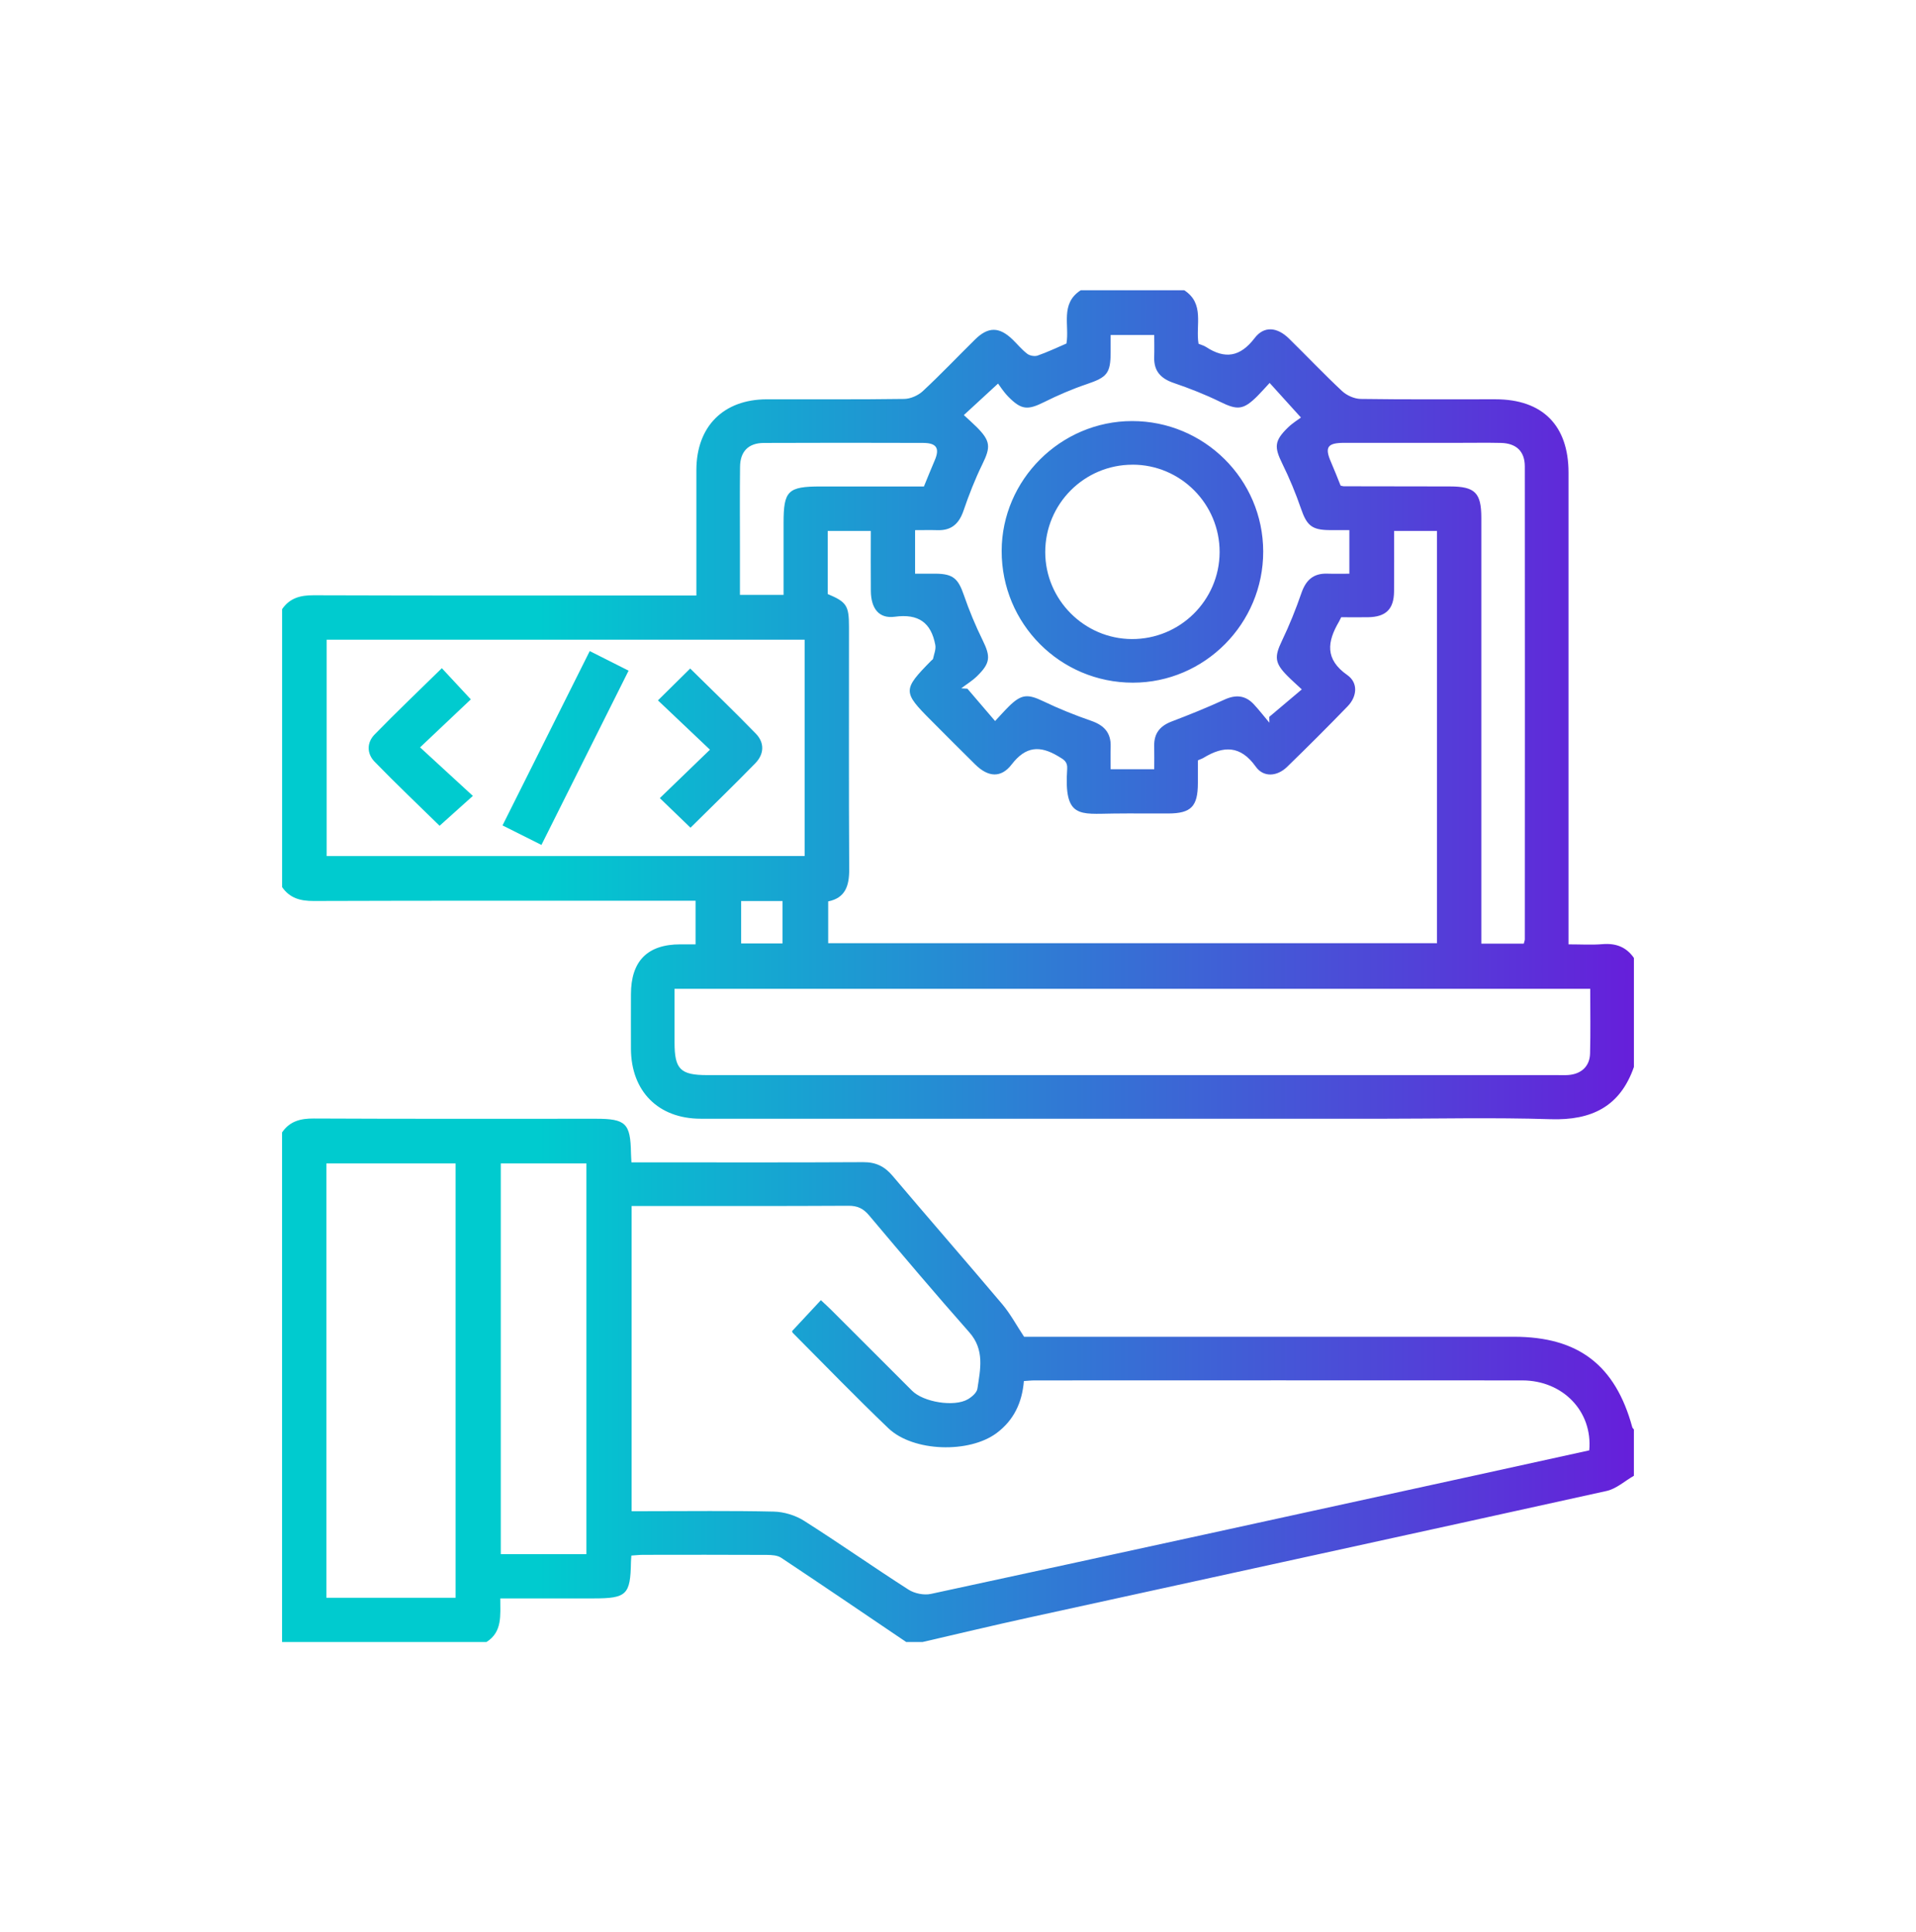
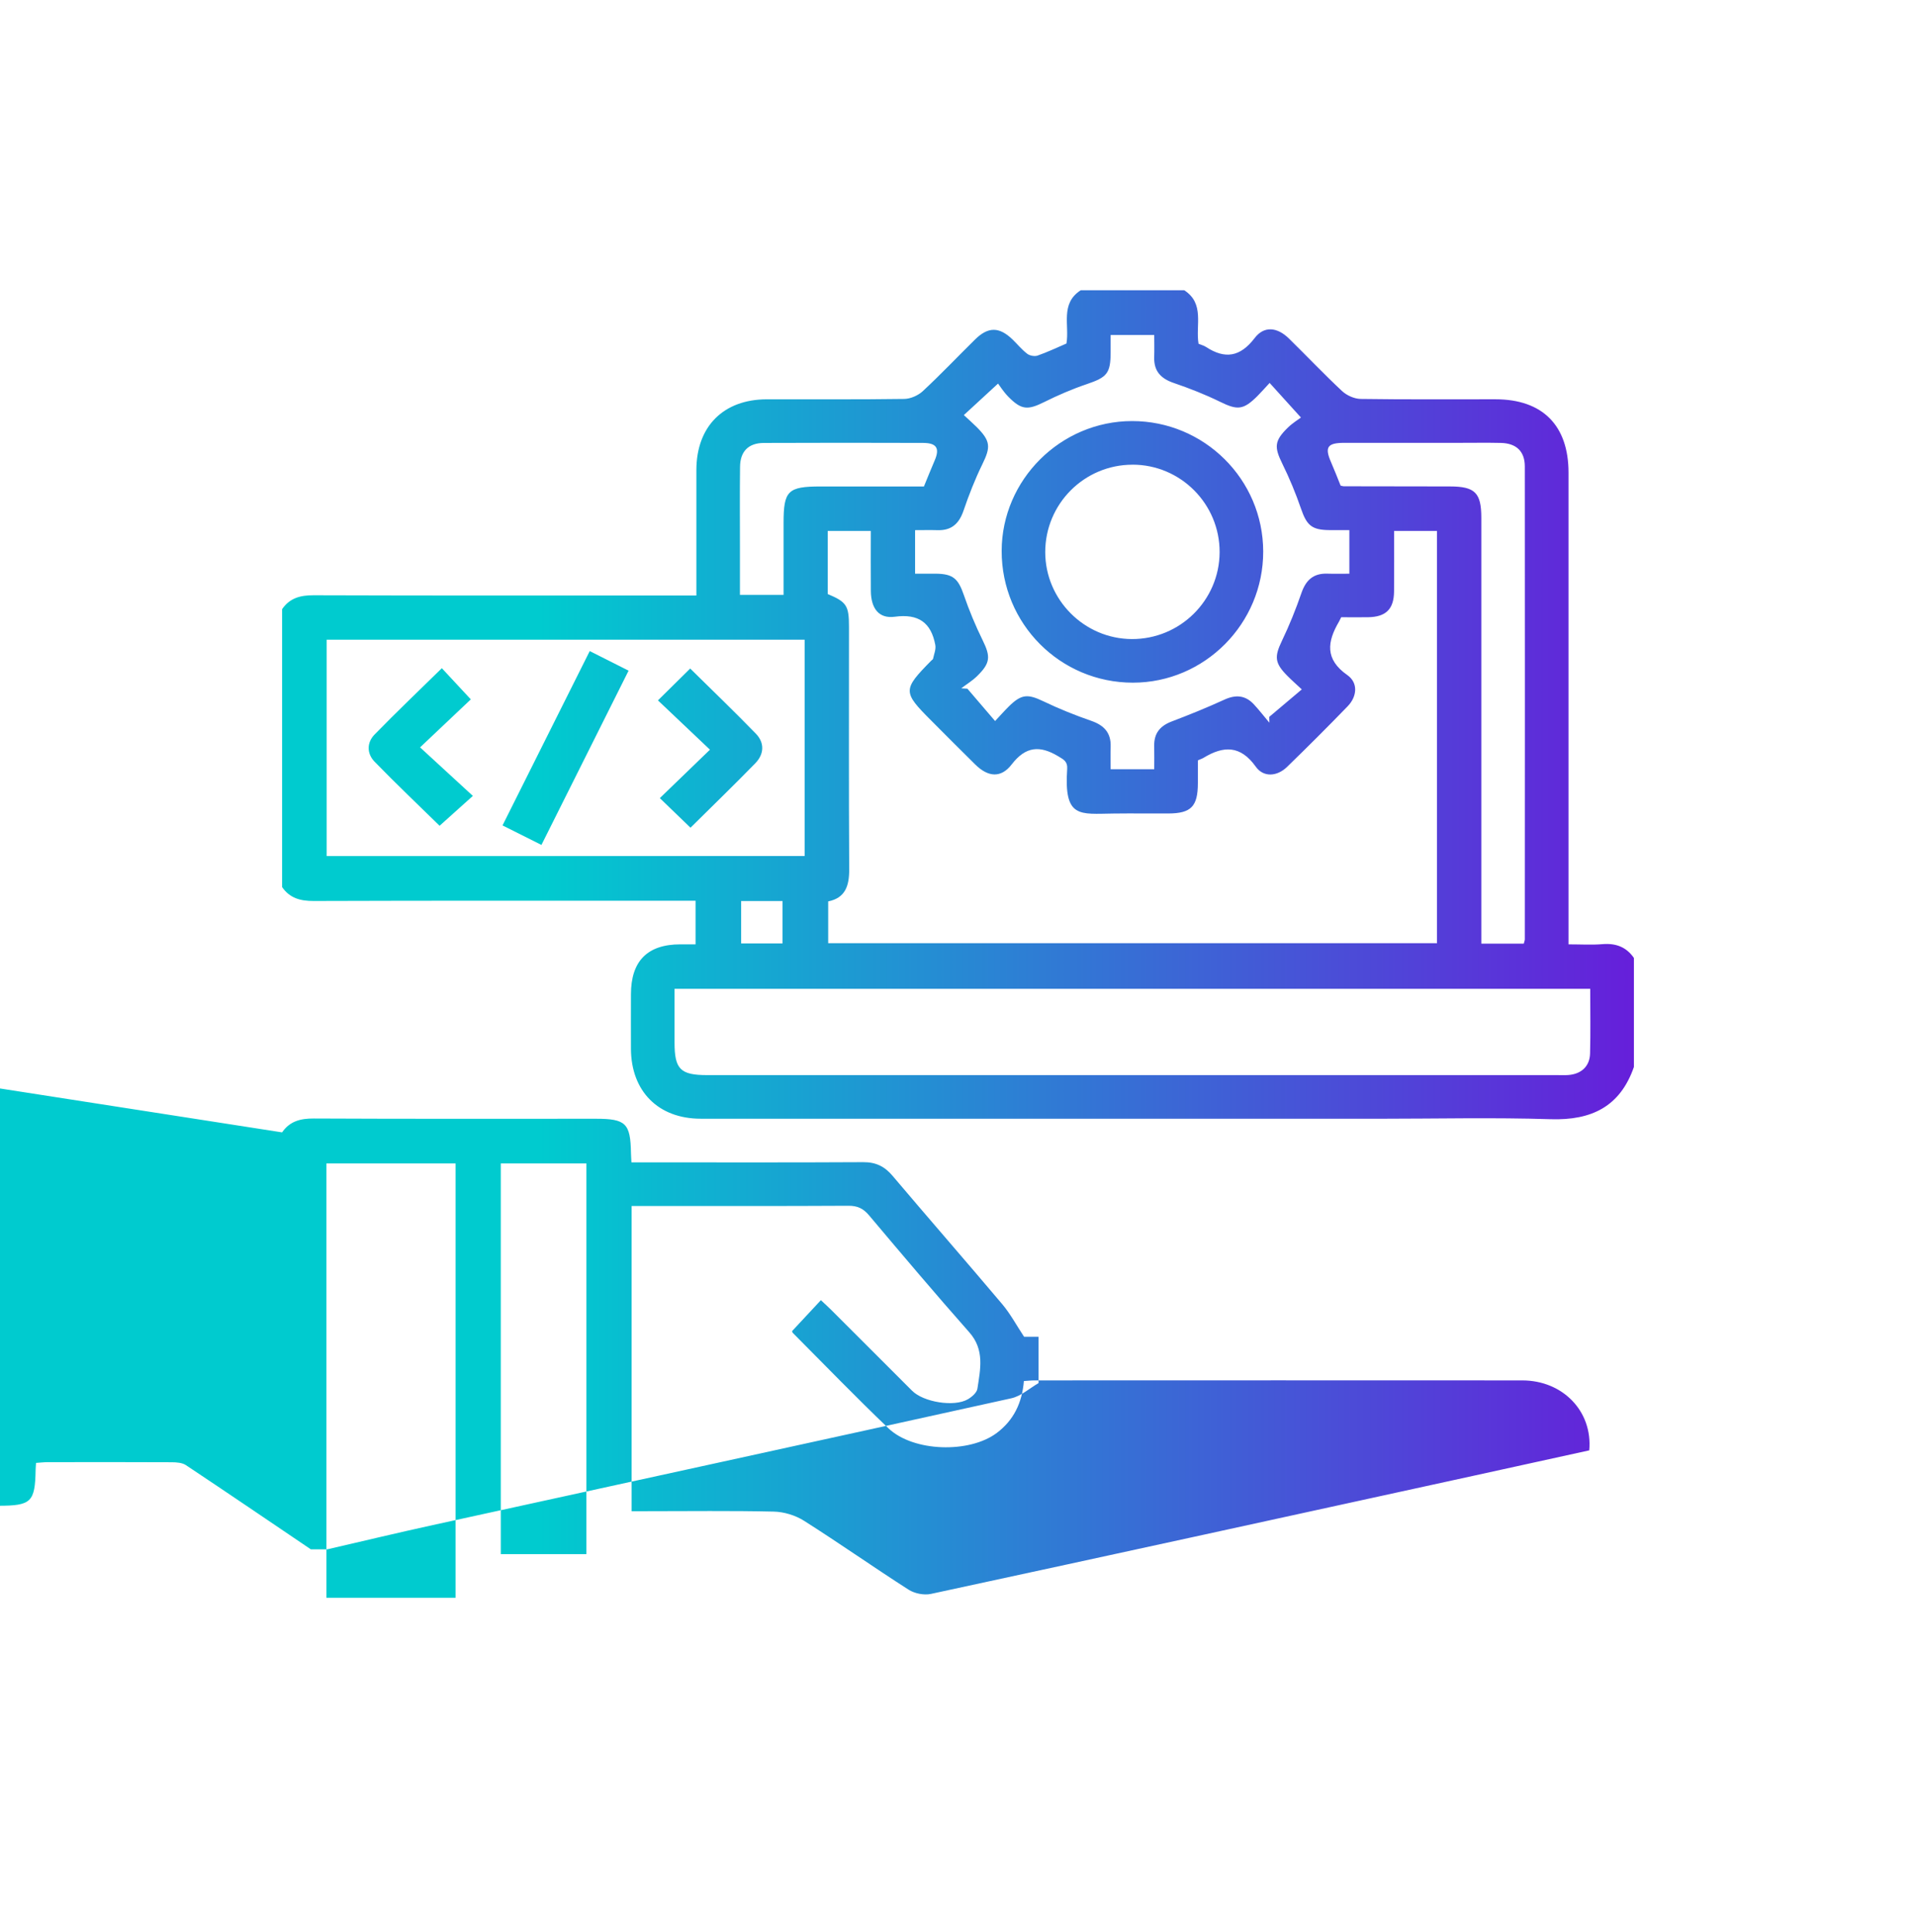
<svg xmlns="http://www.w3.org/2000/svg" version="1.1" viewBox="0 0 703 709">
  <defs>
    <style> .cls-1 { fill: url(#linear-gradient); } </style>
    <linearGradient id="linear-gradient" x1="103.5" y1="354.5" x2="599.5" y2="354.5" gradientUnits="userSpaceOnUse">
      <stop offset="0" stop-color="#00cbcf" />
      <stop offset=".19" stop-color="#00cbcf" />
      <stop offset="1" stop-color="#661fda" />
    </linearGradient>
  </defs>
  <g>
    <g id="Layer_1">
-       <path id="g86DUz.tif" class="cls-1" d="M599.5,351.5v40c-5.06,14.55-15.55,19.64-30.53,19.17-20.97-.67-41.97-.17-62.96-.17-82.96,0-165.92.01-248.88-.01-15.59,0-25.56-10.05-25.63-25.64-.03-6.66,0-13.33,0-19.99q0-18.34,18.13-18.35c1.91,0,3.82,0,5.58,0v-16h-6.18c-44.64,0-89.29-.06-133.93.09-4.88.02-8.76-1.02-11.59-5.09v-102c2.81-4.09,6.7-5.11,11.58-5.09,44.79.15,89.58.09,134.36.09,1.93,0,3.85,0,6.06,0,0-15.81-.02-30.94,0-46.07.03-15.97,9.92-25.89,25.82-25.92,16.82-.03,33.63.1,50.45-.14,2.31-.03,5.09-1.27,6.81-2.86,6.58-6.12,12.77-12.65,19.18-18.96,4.82-4.75,8.88-4.7,13.78.04,1.79,1.74,3.39,3.72,5.36,5.22.92.7,2.69,1.03,3.77.66,3.59-1.25,7.04-2.9,10.61-4.43,1.17-6.66-2.39-14.62,5.23-19.54h38c7.59,4.93,4.08,12.88,5.24,19.63.93.39,1.93.64,2.74,1.17,7.02,4.58,12.57,3.65,17.87-3.29,3.45-4.52,8.27-4,12.55.19,6.54,6.41,12.84,13.07,19.53,19.31,1.71,1.59,4.49,2.83,6.8,2.86,16.48.24,32.96.12,49.45.13,17.27,0,26.81,9.58,26.81,26.94,0,55.61,0,111.21,0,166.82v6.24c4.5,0,8.49.26,12.42-.07,4.9-.41,8.76,1,11.58,5.07ZM303.68,217.96c6.96,2.93,7.82,4.24,7.82,12.06,0,29.65-.09,59.31.08,88.96.03,6.05-1.41,10.51-7.71,11.77v15.34h223.38v-151.28h-15.74c0,7.62.06,14.93-.02,22.23-.07,6.49-2.99,9.34-9.54,9.44-3.32.05-6.64,0-9.85,0-.36.72-.56,1.17-.8,1.59-4.33,7.37-5.27,13.82,3.05,19.64,4.01,2.81,3.61,7.84.12,11.44-7.3,7.54-14.72,14.96-22.26,22.27-3.61,3.5-8.6,3.9-11.44-.08-5.62-7.89-11.81-7.75-19.15-3.29-.56.34-1.2.54-2.11.94,0,2.74,0,5.56,0,8.38-.02,8.57-2.49,11.1-10.88,11.12-6.66.02-13.33-.06-19.99.02-12.57.14-18.3,1.86-17.08-16.38.18-2.68-1.22-3.4-3.26-4.62-6.77-4.06-11.96-3.71-17.13,3.01-3.91,5.08-8.64,4.61-13.28.06-5.47-5.37-10.86-10.82-16.27-16.24-10.45-10.45-10.44-11.25.05-21.92.23-.24.63-.44.68-.71.35-1.68,1.12-3.48.82-5.06-1.54-8.2-6.17-11.53-14.87-10.35-5.83.79-8.73-3.05-8.78-9.48-.06-7.28-.01-14.57-.01-22.01h-15.82v23.15ZM119.86,234.72v79.39h175.37v-79.39H119.86ZM583.47,362.82H247.5c0,6.79,0,13.26,0,19.73,0,9.81,2.15,11.94,12.05,11.94,103.94,0,207.89,0,311.83,0,1.33,0,2.67.06,4-.03,4.77-.34,7.9-3.16,8.03-7.87.21-7.8.06-15.61.06-23.78ZM335.73,210.5c2.9,0,5.23-.02,7.56,0,6.4.06,8.27,1.78,10.36,7.85,1.94,5.63,4.24,11.17,6.87,16.52,2.97,6.04,2.92,8.39-2.02,13.22-1.73,1.7-3.86,2.99-5.81,4.47.75.05,1.51.1,2.26.14,3.3,3.86,6.6,7.72,10.16,11.87,1.78-1.9,3.32-3.65,4.97-5.29,4.7-4.65,6.99-4.72,12.84-1.91,5.67,2.72,11.54,5.07,17.48,7.13,4.72,1.64,7.27,4.39,7.11,9.48-.08,2.76-.01,5.52-.01,8.28h16c0-3.01.05-5.8-.01-8.58-.1-4.63,2.17-7.34,6.44-8.96,6.5-2.47,12.95-5.08,19.27-7.98,4.19-1.93,7.73-1.66,10.86,1.71,1.99,2.15,3.79,4.48,5.68,6.73-.01-.71-.03-1.43-.04-2.14,3.88-3.28,7.76-6.55,11.94-10.08-1.96-1.83-3.71-3.37-5.35-5.03-4.66-4.71-4.72-6.99-1.92-12.84,2.72-5.67,5.08-11.54,7.13-17.48,1.63-4.72,4.36-7.28,9.47-7.12,2.76.09,5.52.02,8.12.02v-16c-2.74,0-5.07.02-7.39,0-6.41-.06-8.25-1.76-10.35-7.87-1.94-5.63-4.24-11.18-6.87-16.52-2.98-6.07-2.94-8.35,2.03-13.2,1.74-1.7,3.87-2.99,4.82-3.71-4.42-4.89-7.83-8.65-11.49-12.7-1.57,1.69-2.99,3.32-4.52,4.85-5.15,5.13-7.32,5.18-13.65,2.08-5.49-2.69-11.23-4.94-17.02-6.92-4.73-1.61-7.31-4.33-7.16-9.44.08-2.76.01-5.53.01-8.16h-16c0,2.39,0,4.38,0,6.38-.02,7.74-1.35,9.15-8.8,11.67-5.32,1.8-10.53,4.05-15.57,6.56-6.05,3.01-8.38,2.94-13.21-2-1.7-1.74-3.02-3.85-3.73-4.78-4.81,4.43-8.54,7.87-12.55,11.56,1.56,1.45,3.19,2.87,4.72,4.4,5.12,5.14,5.17,7.32,2.07,13.65-2.69,5.49-4.93,11.24-6.91,17.03-1.62,4.72-4.36,7.29-9.46,7.15-2.76-.08-5.52-.01-8.31-.01v16ZM491.86,178.17c.51.12.83.26,1.15.26,13,.03,26,.04,39,.06,9.18.01,11.5,2.32,11.5,11.51,0,50.16,0,100.33,0,150.49v5.75h15.58c.17-.69.38-1.15.38-1.61.02-57.83.05-115.66,0-173.49,0-5.56-3.16-8.5-8.81-8.62-5-.11-10-.03-15-.03-14.17,0-28.33-.02-42.5,0-6.14.01-7.18,1.62-4.81,7.04,1.26,2.88,2.38,5.81,3.52,8.63ZM287.5,218.29c0-9.12,0-17.77,0-26.41,0-11.83,1.58-13.38,13.62-13.38,12.65,0,25.31,0,37.88,0,1.39-3.37,2.61-6.46,3.93-9.51,1.94-4.47.77-6.45-4.2-6.47-19.5-.06-39-.08-58.5.01-5.61.03-8.63,3.1-8.7,8.72-.12,9.66-.04,19.33-.04,29,0,5.95,0,11.89,0,18.03h16ZM271.92,330.61v15.56h15.2v-15.56h-15.2ZM103.5,415.5c2.82-4.09,6.71-5.11,11.59-5.09,34.49.17,68.99.09,103.48.09,11.05,0,12.75,1.66,12.94,12.57.02.97.1,1.93.17,3.43h5.56c26.49,0,52.99.08,79.48-.07,4.59-.03,7.83,1.53,10.76,5,13.34,15.77,26.94,31.33,40.26,47.12,2.95,3.5,5.15,7.63,8.01,11.95h5.31c58.16,0,116.31,0,174.47,0,23.58,0,37.18,10.43,43.38,33.22.08.29.38.52.58.78v17c-3.32,1.9-6.43,4.78-10,5.57-70.72,15.64-141.5,31.02-212.25,46.52-12.95,2.83-25.83,5.93-38.75,8.91h-6c-15.27-10.33-30.51-20.7-45.86-30.91-1.37-.91-3.45-1.04-5.21-1.05-15.16-.08-30.33-.05-45.49-.03-1.43,0-2.86.18-4.28.27-.07,1.12-.14,1.78-.15,2.45-.2,11.94-1.58,13.27-13.75,13.27-11.28,0-22.56,0-34.19,0-.02,6.19.83,12.28-5.07,16h-75v-187ZM231.75,554.5c1.94,0,3.57,0,5.21,0,15.66,0,31.32-.21,46.98.15,3.74.09,7.9,1.36,11.06,3.36,12.93,8.2,25.46,17.02,38.36,25.28,2.2,1.41,5.66,2.11,8.2,1.56,66.5-14.34,132.95-28.89,199.41-43.42,14.1-3.08,28.19-6.18,42.14-9.25,1.3-14.31-9.68-25.66-24.58-25.67-59.64-.04-119.28-.02-178.92,0-1.3,0-2.61.16-3.94.24-.65,7.92-3.69,14.35-9.96,19.05-10.07,7.55-30.65,6.96-39.77-1.75-11.92-11.39-23.38-23.26-35.02-34.94-.3-.3-.33-.86-.28-.71,3.63-3.9,7-7.52,10.55-11.33,1.4,1.32,2.63,2.41,3.79,3.57,9.9,9.89,19.79,19.79,29.69,29.68,4.19,4.18,15.39,6.01,20.41,3.13,1.48-.85,3.32-2.43,3.54-3.89,1.07-7.13,2.73-14.26-2.99-20.72-12.47-14.1-24.62-28.48-36.74-42.87-2.13-2.52-4.25-3.56-7.57-3.54-24.82.14-49.64.08-74.47.08h-5.1v112ZM167.16,586.27v-159.37h-47.4v159.37h47.4ZM215.16,570.26v-143.37h-31.41v143.37h31.41ZM230.65,246.09c-4.81-2.42-9.33-4.7-14.27-7.19-10.76,21.52-21.29,42.56-32,63.97,4.69,2.35,9.11,4.57,14.28,7.16,10.74-21.48,21.27-42.52,31.98-63.95ZM137.44,269.51c-2.91,2.98-2.88,7.02.01,9.99,7.99,8.21,16.3,16.11,23.84,23.5,3.84-3.45,7.62-6.84,12.21-10.96-6.34-5.83-12.43-11.43-19.37-17.81,6.68-6.32,12.79-12.09,18.62-17.61-3.83-4.12-7.21-7.76-10.63-11.44-8.37,8.21-16.68,16.12-24.68,24.33ZM277.16,280.02c3.22-3.31,3.42-7.46.19-10.8-7.86-8.11-16.02-15.93-24.11-23.92-3.71,3.66-7.31,7.22-11.83,11.69,6.25,5.93,12.36,11.72,19.08,18.09-6.32,6.11-12.29,11.87-18.39,17.77,3.77,3.64,7.34,7.09,11.25,10.86,8.04-7.97,16.05-15.71,23.82-23.69ZM415.34,154.5c26.51-.03,48.08,21.4,48.14,47.83.06,26.47-21.47,48.16-47.81,48.16-26.68,0-48.2-21.61-48.15-48.35.05-26.1,21.65-47.61,47.83-47.64ZM415.51,170.51c-17.7.02-32.02,14.39-32,32.11.02,17.43,14.31,31.78,31.73,31.87,17.71.1,32.18-14.2,32.25-31.87.06-17.69-14.32-32.14-31.98-32.12Z" />
+       <path id="g86DUz.tif" class="cls-1" d="M599.5,351.5v40c-5.06,14.55-15.55,19.64-30.53,19.17-20.97-.67-41.97-.17-62.96-.17-82.96,0-165.92.01-248.88-.01-15.59,0-25.56-10.05-25.63-25.64-.03-6.66,0-13.33,0-19.99q0-18.34,18.13-18.35c1.91,0,3.82,0,5.58,0v-16h-6.18c-44.64,0-89.29-.06-133.93.09-4.88.02-8.76-1.02-11.59-5.09v-102c2.81-4.09,6.7-5.11,11.58-5.09,44.79.15,89.58.09,134.36.09,1.93,0,3.85,0,6.06,0,0-15.81-.02-30.94,0-46.07.03-15.97,9.92-25.89,25.82-25.92,16.82-.03,33.63.1,50.45-.14,2.31-.03,5.09-1.27,6.81-2.86,6.58-6.12,12.77-12.65,19.18-18.96,4.82-4.75,8.88-4.7,13.78.04,1.79,1.74,3.39,3.72,5.36,5.22.92.7,2.69,1.03,3.77.66,3.59-1.25,7.04-2.9,10.61-4.43,1.17-6.66-2.39-14.62,5.23-19.54h38c7.59,4.93,4.08,12.88,5.24,19.63.93.39,1.93.64,2.74,1.17,7.02,4.58,12.57,3.65,17.87-3.29,3.45-4.52,8.27-4,12.55.19,6.54,6.41,12.84,13.07,19.53,19.31,1.71,1.59,4.49,2.83,6.8,2.86,16.48.24,32.96.12,49.45.13,17.27,0,26.81,9.58,26.81,26.94,0,55.61,0,111.21,0,166.82v6.24c4.5,0,8.49.26,12.42-.07,4.9-.41,8.76,1,11.58,5.07ZM303.68,217.96c6.96,2.93,7.82,4.24,7.82,12.06,0,29.65-.09,59.31.08,88.96.03,6.05-1.41,10.51-7.71,11.77v15.34h223.38v-151.28h-15.74c0,7.62.06,14.93-.02,22.23-.07,6.49-2.99,9.34-9.54,9.44-3.32.05-6.64,0-9.85,0-.36.72-.56,1.17-.8,1.59-4.33,7.37-5.27,13.82,3.05,19.64,4.01,2.81,3.61,7.84.12,11.44-7.3,7.54-14.72,14.96-22.26,22.27-3.61,3.5-8.6,3.9-11.44-.08-5.62-7.89-11.81-7.75-19.15-3.29-.56.34-1.2.54-2.11.94,0,2.74,0,5.56,0,8.38-.02,8.57-2.49,11.1-10.88,11.12-6.66.02-13.33-.06-19.99.02-12.57.14-18.3,1.86-17.08-16.38.18-2.68-1.22-3.4-3.26-4.62-6.77-4.06-11.96-3.71-17.13,3.01-3.91,5.08-8.64,4.61-13.28.06-5.47-5.37-10.86-10.82-16.27-16.24-10.45-10.45-10.44-11.25.05-21.92.23-.24.63-.44.68-.71.35-1.68,1.12-3.48.82-5.06-1.54-8.2-6.17-11.53-14.87-10.35-5.83.79-8.73-3.05-8.78-9.48-.06-7.28-.01-14.57-.01-22.01h-15.82v23.15ZM119.86,234.72v79.39h175.37v-79.39H119.86ZM583.47,362.82H247.5c0,6.79,0,13.26,0,19.73,0,9.81,2.15,11.94,12.05,11.94,103.94,0,207.89,0,311.83,0,1.33,0,2.67.06,4-.03,4.77-.34,7.9-3.16,8.03-7.87.21-7.8.06-15.61.06-23.78ZM335.73,210.5c2.9,0,5.23-.02,7.56,0,6.4.06,8.27,1.78,10.36,7.85,1.94,5.63,4.24,11.17,6.87,16.52,2.97,6.04,2.92,8.39-2.02,13.22-1.73,1.7-3.86,2.99-5.81,4.47.75.05,1.51.1,2.26.14,3.3,3.86,6.6,7.72,10.16,11.87,1.78-1.9,3.32-3.65,4.97-5.29,4.7-4.65,6.99-4.72,12.84-1.91,5.67,2.72,11.54,5.07,17.48,7.13,4.72,1.64,7.27,4.39,7.11,9.48-.08,2.76-.01,5.52-.01,8.28h16c0-3.01.05-5.8-.01-8.58-.1-4.63,2.17-7.34,6.44-8.96,6.5-2.47,12.95-5.08,19.27-7.98,4.19-1.93,7.73-1.66,10.86,1.71,1.99,2.15,3.79,4.48,5.68,6.73-.01-.71-.03-1.43-.04-2.14,3.88-3.28,7.76-6.55,11.94-10.08-1.96-1.83-3.71-3.37-5.35-5.03-4.66-4.71-4.72-6.99-1.92-12.84,2.72-5.67,5.08-11.54,7.13-17.48,1.63-4.72,4.36-7.28,9.47-7.12,2.76.09,5.52.02,8.12.02v-16c-2.74,0-5.07.02-7.39,0-6.41-.06-8.25-1.76-10.35-7.87-1.94-5.63-4.24-11.18-6.87-16.52-2.98-6.07-2.94-8.35,2.03-13.2,1.74-1.7,3.87-2.99,4.82-3.71-4.42-4.89-7.83-8.65-11.49-12.7-1.57,1.69-2.99,3.32-4.52,4.85-5.15,5.13-7.32,5.18-13.65,2.08-5.49-2.69-11.23-4.94-17.02-6.92-4.73-1.61-7.31-4.33-7.16-9.44.08-2.76.01-5.53.01-8.16h-16c0,2.39,0,4.38,0,6.38-.02,7.74-1.35,9.15-8.8,11.67-5.32,1.8-10.53,4.05-15.57,6.56-6.05,3.01-8.38,2.94-13.21-2-1.7-1.74-3.02-3.85-3.73-4.78-4.81,4.43-8.54,7.87-12.55,11.56,1.56,1.45,3.19,2.87,4.72,4.4,5.12,5.14,5.17,7.32,2.07,13.65-2.69,5.49-4.93,11.24-6.91,17.03-1.62,4.72-4.36,7.29-9.46,7.15-2.76-.08-5.52-.01-8.31-.01v16ZM491.86,178.17c.51.12.83.26,1.15.26,13,.03,26,.04,39,.06,9.18.01,11.5,2.32,11.5,11.51,0,50.16,0,100.33,0,150.49v5.75h15.58c.17-.69.38-1.15.38-1.61.02-57.83.05-115.66,0-173.49,0-5.56-3.16-8.5-8.81-8.62-5-.11-10-.03-15-.03-14.17,0-28.33-.02-42.5,0-6.14.01-7.18,1.62-4.81,7.04,1.26,2.88,2.38,5.81,3.52,8.63ZM287.5,218.29c0-9.12,0-17.77,0-26.41,0-11.83,1.58-13.38,13.62-13.38,12.65,0,25.31,0,37.88,0,1.39-3.37,2.61-6.46,3.93-9.51,1.94-4.47.77-6.45-4.2-6.47-19.5-.06-39-.08-58.5.01-5.61.03-8.63,3.1-8.7,8.72-.12,9.66-.04,19.33-.04,29,0,5.95,0,11.89,0,18.03h16ZM271.92,330.61v15.56h15.2v-15.56h-15.2ZM103.5,415.5c2.82-4.09,6.71-5.11,11.59-5.09,34.49.17,68.99.09,103.48.09,11.05,0,12.75,1.66,12.94,12.57.02.97.1,1.93.17,3.43h5.56c26.49,0,52.99.08,79.48-.07,4.59-.03,7.83,1.53,10.76,5,13.34,15.77,26.94,31.33,40.26,47.12,2.95,3.5,5.15,7.63,8.01,11.95h5.31v17c-3.32,1.9-6.43,4.78-10,5.57-70.72,15.64-141.5,31.02-212.25,46.52-12.95,2.83-25.83,5.93-38.75,8.91h-6c-15.27-10.33-30.51-20.7-45.86-30.91-1.37-.91-3.45-1.04-5.21-1.05-15.16-.08-30.33-.05-45.49-.03-1.43,0-2.86.18-4.28.27-.07,1.12-.14,1.78-.15,2.45-.2,11.94-1.58,13.27-13.75,13.27-11.28,0-22.56,0-34.19,0-.02,6.19.83,12.28-5.07,16h-75v-187ZM231.75,554.5c1.94,0,3.57,0,5.21,0,15.66,0,31.32-.21,46.98.15,3.74.09,7.9,1.36,11.06,3.36,12.93,8.2,25.46,17.02,38.36,25.28,2.2,1.41,5.66,2.11,8.2,1.56,66.5-14.34,132.95-28.89,199.41-43.42,14.1-3.08,28.19-6.18,42.14-9.25,1.3-14.31-9.68-25.66-24.58-25.67-59.64-.04-119.28-.02-178.92,0-1.3,0-2.61.16-3.94.24-.65,7.92-3.69,14.35-9.96,19.05-10.07,7.55-30.65,6.96-39.77-1.75-11.92-11.39-23.38-23.26-35.02-34.94-.3-.3-.33-.86-.28-.71,3.63-3.9,7-7.52,10.55-11.33,1.4,1.32,2.63,2.41,3.79,3.57,9.9,9.89,19.79,19.79,29.69,29.68,4.19,4.18,15.39,6.01,20.41,3.13,1.48-.85,3.32-2.43,3.54-3.89,1.07-7.13,2.73-14.26-2.99-20.72-12.47-14.1-24.62-28.48-36.74-42.87-2.13-2.52-4.25-3.56-7.57-3.54-24.82.14-49.64.08-74.47.08h-5.1v112ZM167.16,586.27v-159.37h-47.4v159.37h47.4ZM215.16,570.26v-143.37h-31.41v143.37h31.41ZM230.65,246.09c-4.81-2.42-9.33-4.7-14.27-7.19-10.76,21.52-21.29,42.56-32,63.97,4.69,2.35,9.11,4.57,14.28,7.16,10.74-21.48,21.27-42.52,31.98-63.95ZM137.44,269.51c-2.91,2.98-2.88,7.02.01,9.99,7.99,8.21,16.3,16.11,23.84,23.5,3.84-3.45,7.62-6.84,12.21-10.96-6.34-5.83-12.43-11.43-19.37-17.81,6.68-6.32,12.79-12.09,18.62-17.61-3.83-4.12-7.21-7.76-10.63-11.44-8.37,8.21-16.68,16.12-24.68,24.33ZM277.16,280.02c3.22-3.31,3.42-7.46.19-10.8-7.86-8.11-16.02-15.93-24.11-23.92-3.71,3.66-7.31,7.22-11.83,11.69,6.25,5.93,12.36,11.72,19.08,18.09-6.32,6.11-12.29,11.87-18.39,17.77,3.77,3.64,7.34,7.09,11.25,10.86,8.04-7.97,16.05-15.71,23.82-23.69ZM415.34,154.5c26.51-.03,48.08,21.4,48.14,47.83.06,26.47-21.47,48.16-47.81,48.16-26.68,0-48.2-21.61-48.15-48.35.05-26.1,21.65-47.61,47.83-47.64ZM415.51,170.51c-17.7.02-32.02,14.39-32,32.11.02,17.43,14.31,31.78,31.73,31.87,17.71.1,32.18-14.2,32.25-31.87.06-17.69-14.32-32.14-31.98-32.12Z" />
    </g>
  </g>
</svg>